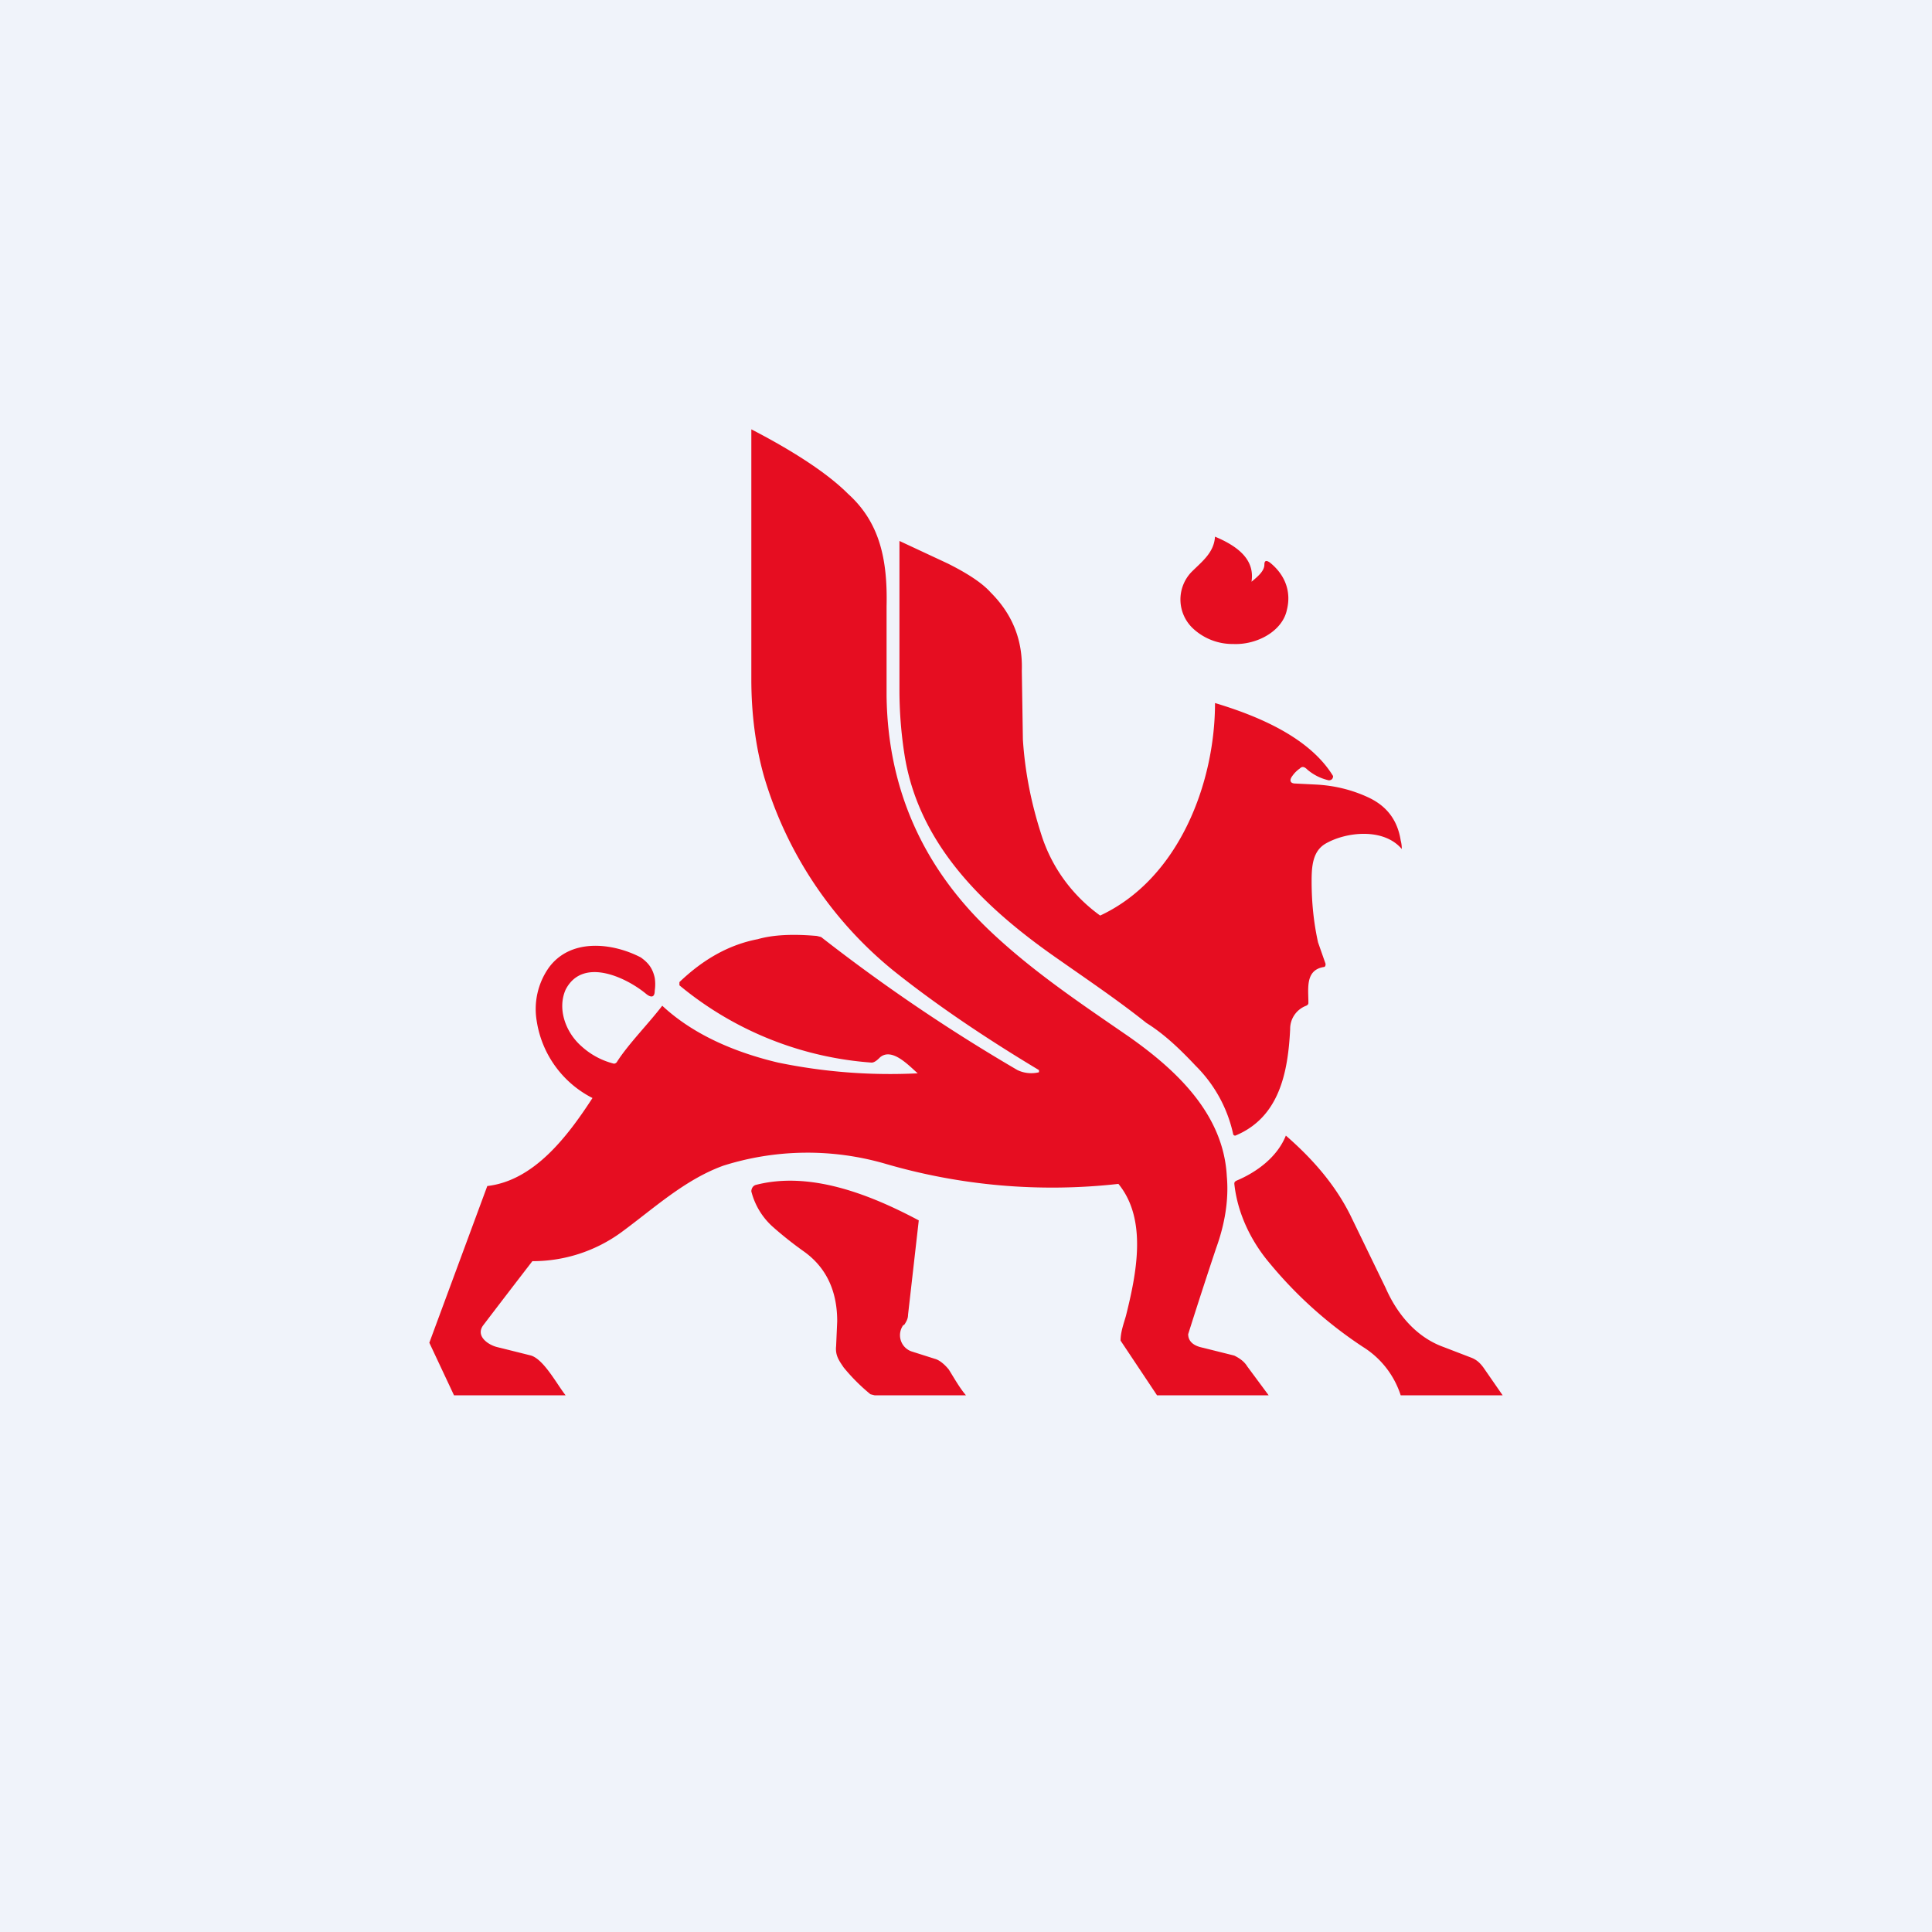
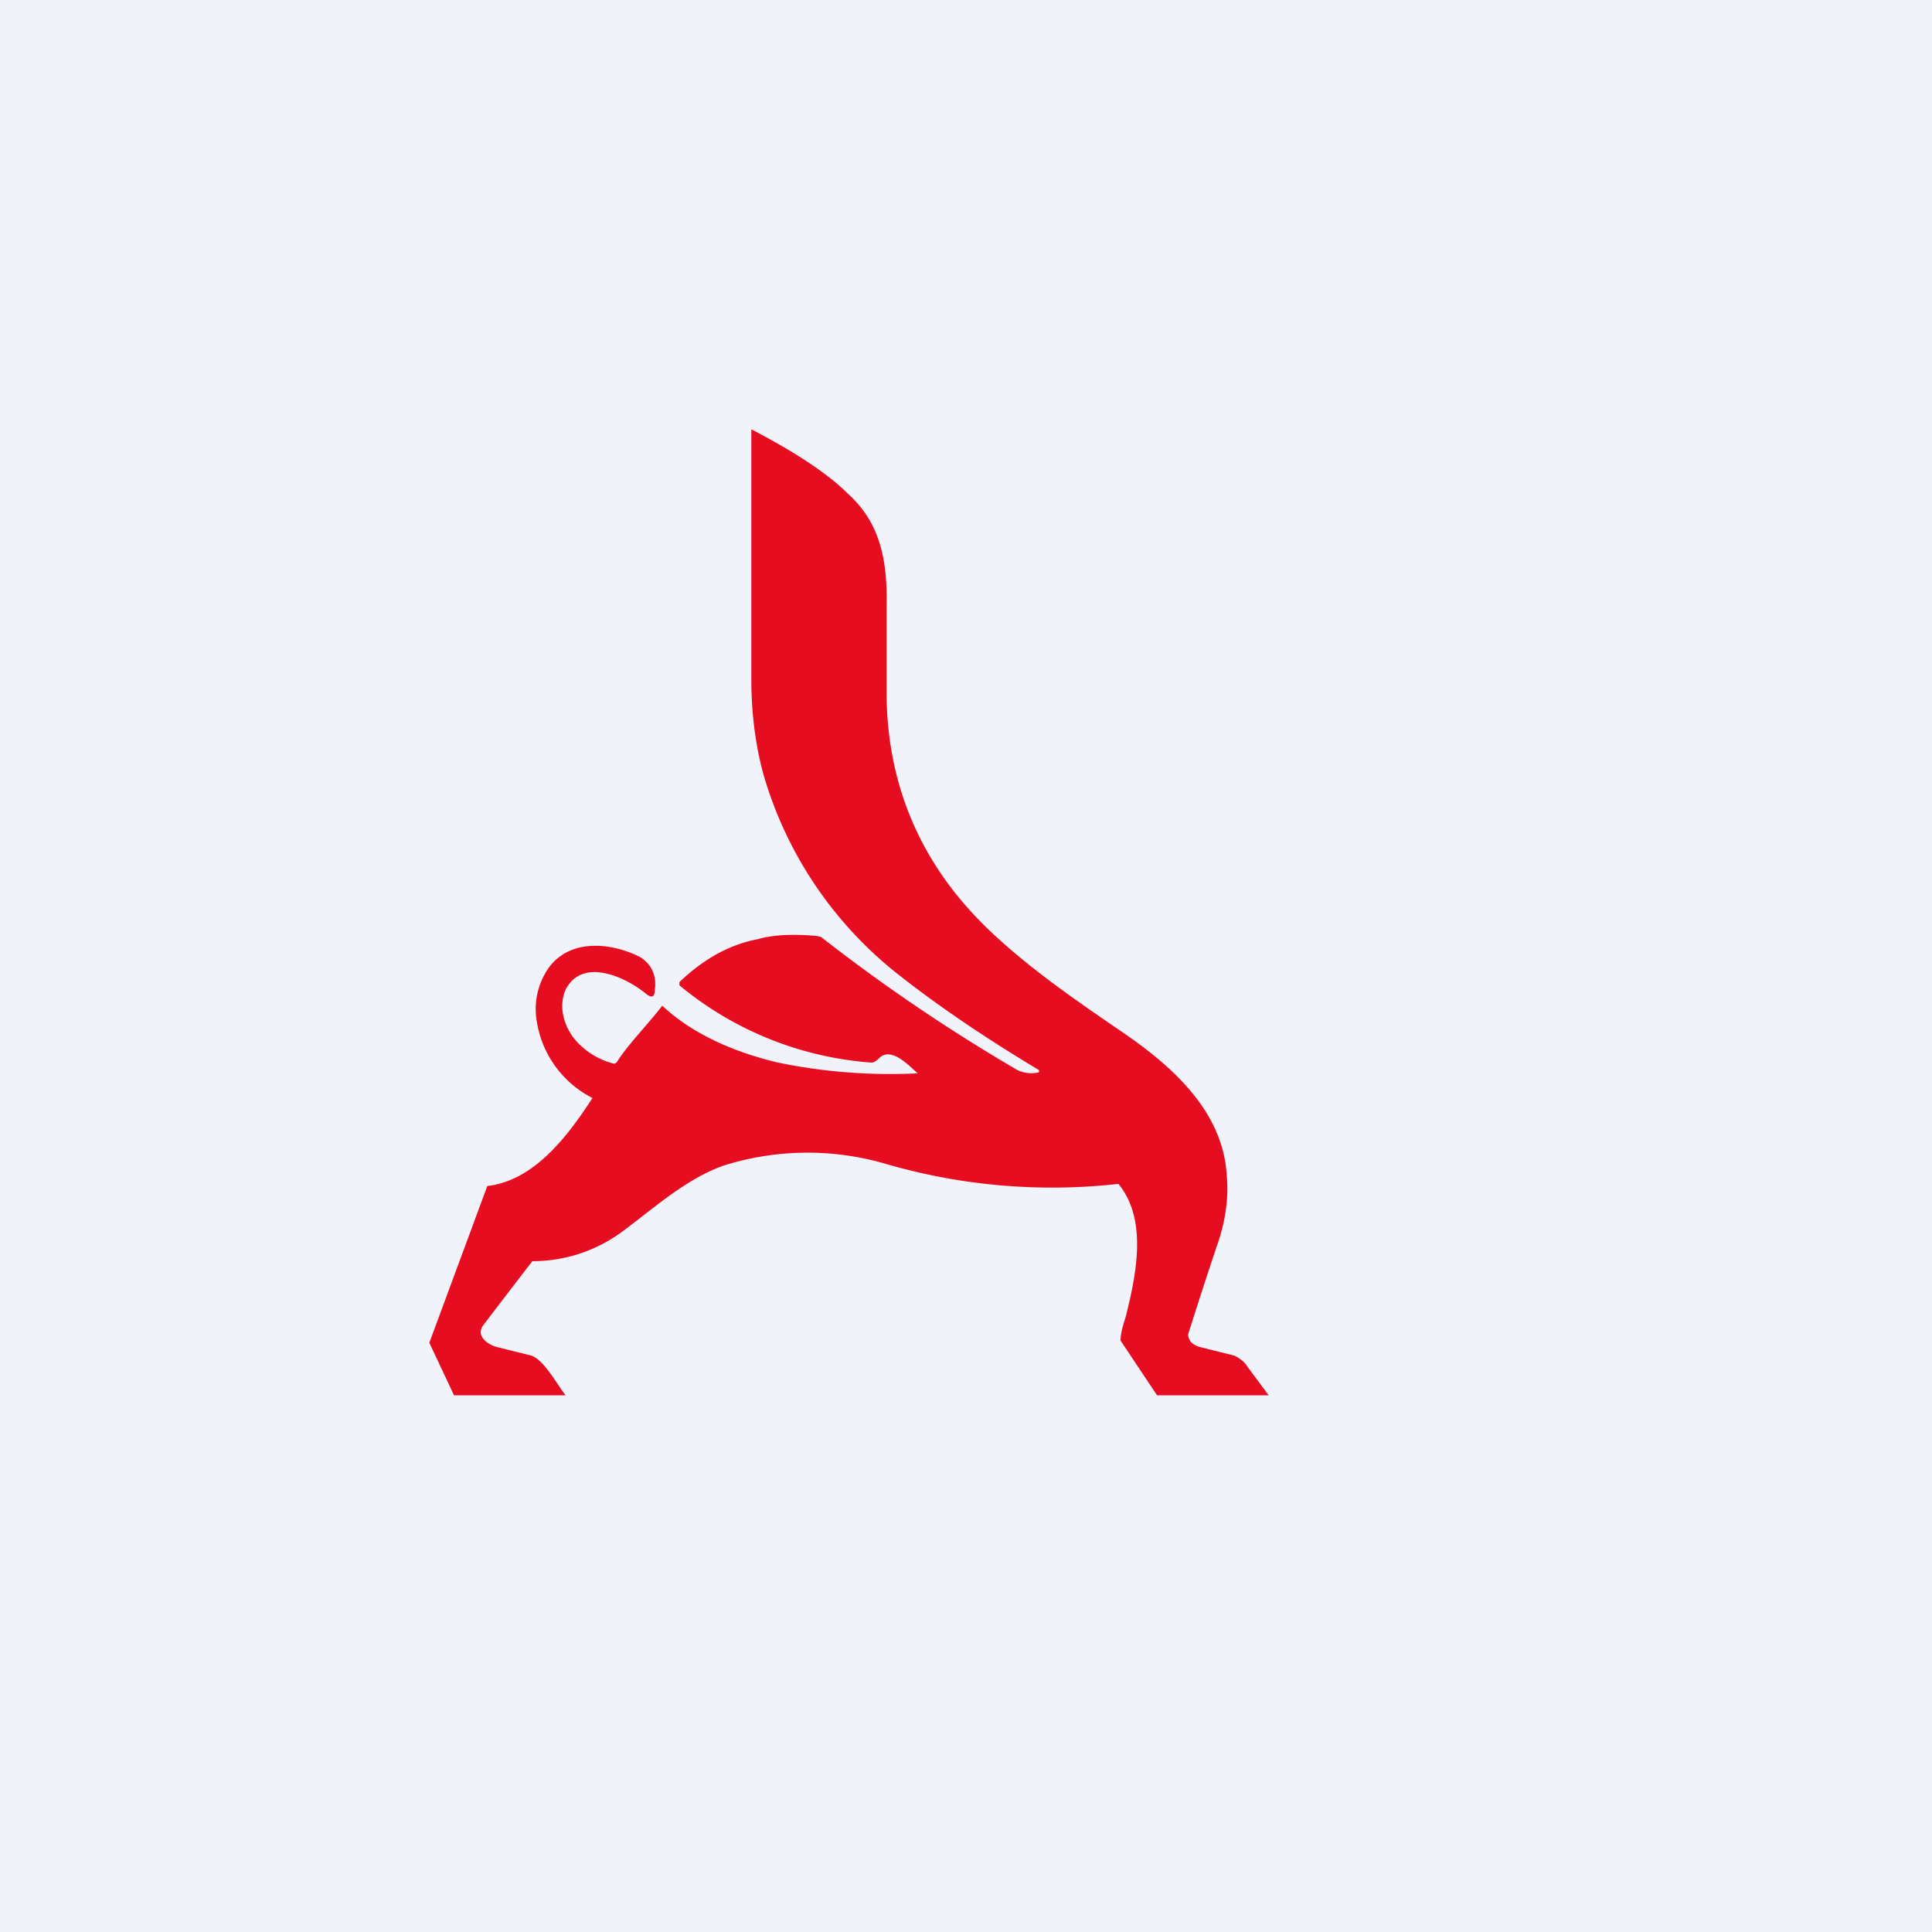
<svg xmlns="http://www.w3.org/2000/svg" width="18" height="18" viewBox="0 0 18 18">
-   <path fill="#F0F3FA" d="M0 0h18v18H0z" />
+   <path fill="#F0F3FA" d="M0 0h18v18H0" />
  <path d="M9.68 9.97c-.5-.3-.96-.61-1.36-.93a3.67 3.67 0 0 1-1.2-1.8C7.04 6.96 7 6.65 7 6.33V4c.29.15.67.37.9.6.3.27.37.62.36 1.05v.83c.01.87.34 1.6.96 2.19.4.38.85.68 1.3.99.44.31.88.72.91 1.3.02.22-.02.45-.1.67a52.64 52.64 0 0 0-.26.8c0 .06.04.1.11.12l.32.08c.04.02.09.05.12.1l.2.27h-1.04l-.34-.51c0-.08.03-.16.05-.23.1-.4.2-.9-.07-1.23a5.54 5.54 0 0 1-2.18-.19 2.6 2.6 0 0 0-1.5.02c-.36.13-.65.4-.95.62a1.4 1.4 0 0 1-.83.27 112.44 112.44 0 0 0-.46.6c-.07.1.05.18.13.2l.32.08c.12.04.24.27.32.37H4.23L4 12.51l.54-1.46c.43-.05.74-.45.98-.82A.97.97 0 0 1 5 9.51a.67.67 0 0 1 .11-.49c.2-.28.59-.24.86-.1.07.05.11.1.13.19a.4.4 0 0 1 0 .12c0 .06-.03.07-.08.03-.18-.15-.59-.35-.75-.04-.08.18 0 .4.15.53a.7.7 0 0 0 .3.16s.02 0 .03-.02c.11-.17.29-.35.42-.52.3.28.7.44 1.08.53a5.16 5.16 0 0 0 1.3.1c-.09-.08-.24-.24-.35-.15-.02.02-.05.05-.08.05a3.16 3.16 0 0 1-1.79-.72v-.03c.23-.22.47-.35.73-.4.14-.04.32-.05.55-.03l.04.01a16.39 16.39 0 0 0 1.83 1.24.3.3 0 0 0 .2.02v-.02Z" fill="#E60D21" />
-   <path d="m12.07 7.3.2.01c.17.01.33.05.48.12.17.08.27.21.3.4a.3.3 0 0 1 .01.08c-.17-.2-.52-.16-.71-.05-.12.07-.13.21-.13.35 0 .2.02.39.06.57l.07.2c0 .01 0 .03-.02.03-.17.03-.14.2-.14.33 0 .01 0 .02-.02.03a.23.23 0 0 0-.15.22c-.02.4-.1.82-.51.99a.02.02 0 0 1-.02-.01 1.28 1.28 0 0 0-.35-.64c-.16-.17-.3-.3-.46-.4-.25-.2-.53-.39-.83-.6-.66-.46-1.28-1.04-1.42-1.88a3.9 3.9 0 0 1-.05-.64V5.04l.45.21c.18.09.32.18.4.27.2.2.3.44.29.73l.01.64c.02.31.08.6.17.88.1.32.3.58.55.76.73-.34 1.07-1.23 1.07-1.98.4.12.88.32 1.1.68 0 .03-.02.04-.04.04a.46.46 0 0 1-.2-.1c-.03-.03-.05-.03-.07-.01a.28.28 0 0 0-.07.07c-.03.04-.02.07.03.07ZM11.66 5.42c.06-.05.12-.1.12-.16 0-.04.02-.04.05-.02.15.12.2.28.16.44-.04.2-.28.33-.5.32a.54.54 0 0 1-.37-.14.37.37 0 0 1-.02-.53c.1-.1.21-.18.22-.33.24.1.37.23.34.42ZM11.83 11.77c-.17-.2-.3-.46-.33-.74 0-.01 0-.02.02-.03.19-.08.38-.22.46-.42.23.2.45.44.6.74l.33.68c.11.25.29.46.54.55l.26.1c.05.02.08.05.11.09L14 13h-.95a.83.83 0 0 0-.35-.45 3.92 3.92 0 0 1-.87-.78ZM8.42 12.34a.16.16 0 0 0 .07.25l.22.07c.04.01.09.05.13.1.05.08.1.17.16.24h-.85l-.04-.01a1.76 1.76 0 0 1-.25-.25c-.04-.06-.08-.11-.07-.2l.01-.23c0-.28-.1-.5-.31-.65a3.43 3.43 0 0 1-.29-.23.66.66 0 0 1-.2-.33c0-.02.01-.05.04-.06.5-.13 1.05.08 1.52.33l-.1.88c0 .04-.02.07-.04.1Z" fill="#E60D21" />
</svg>